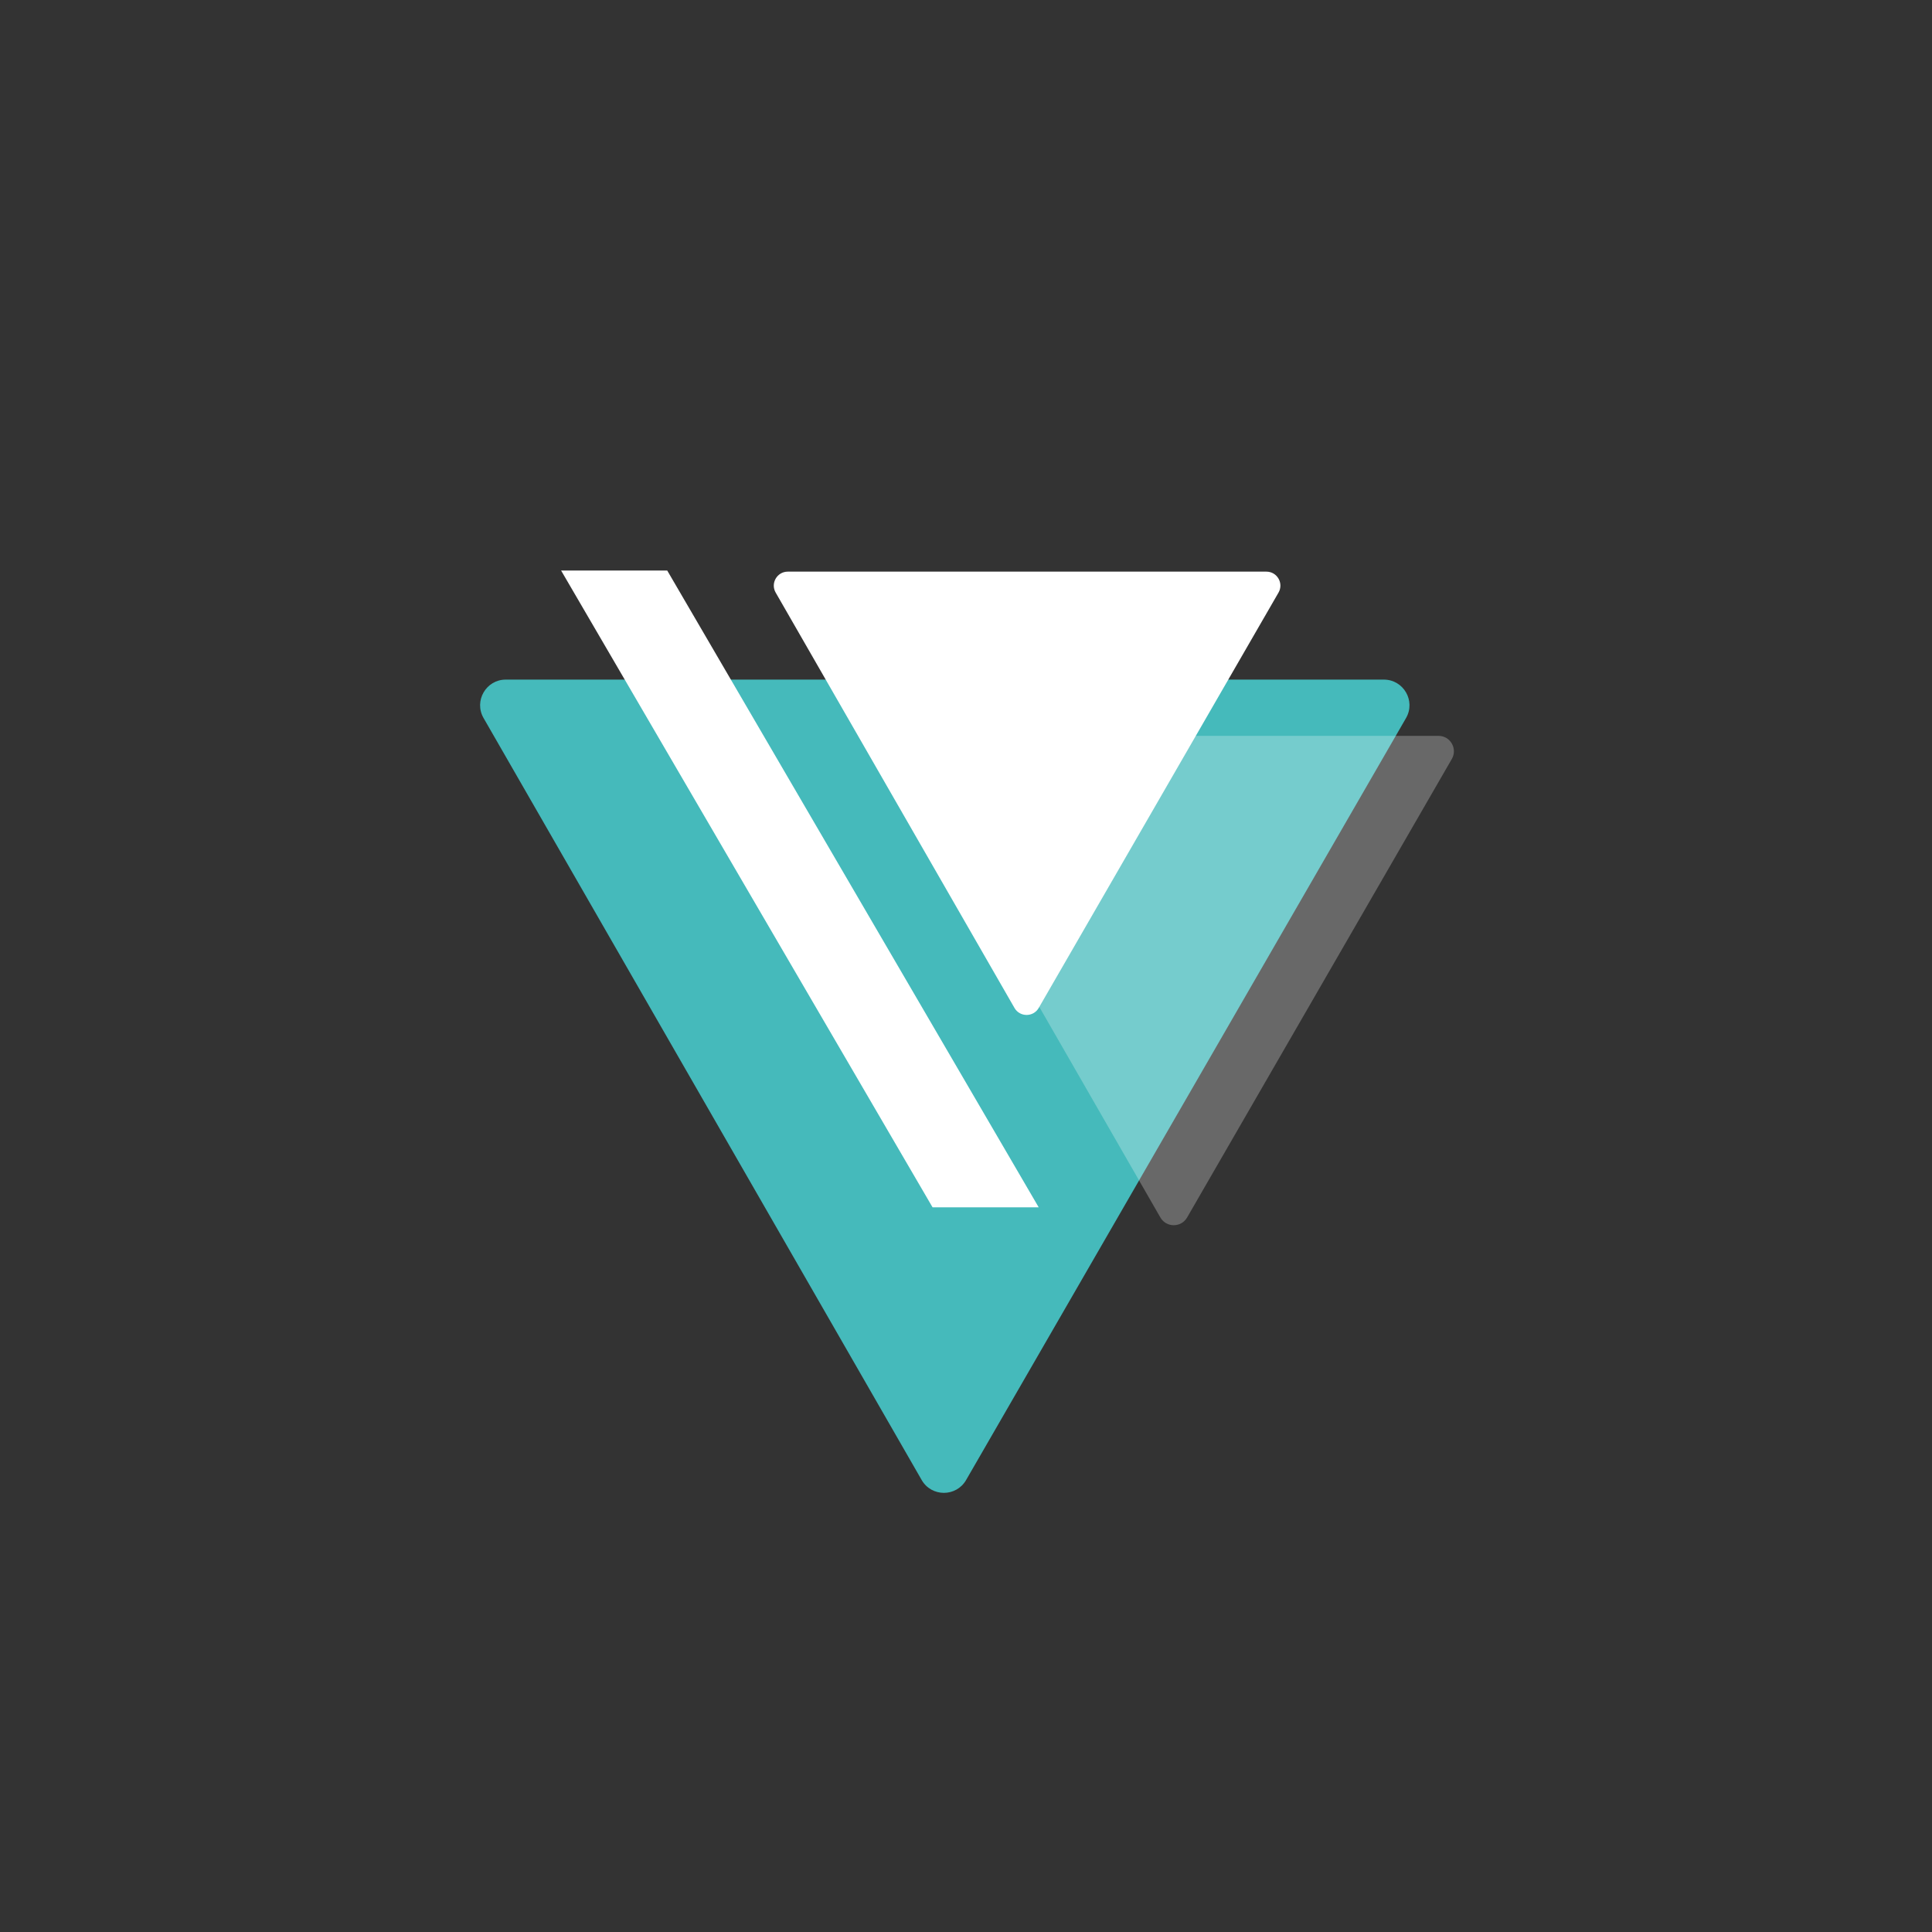
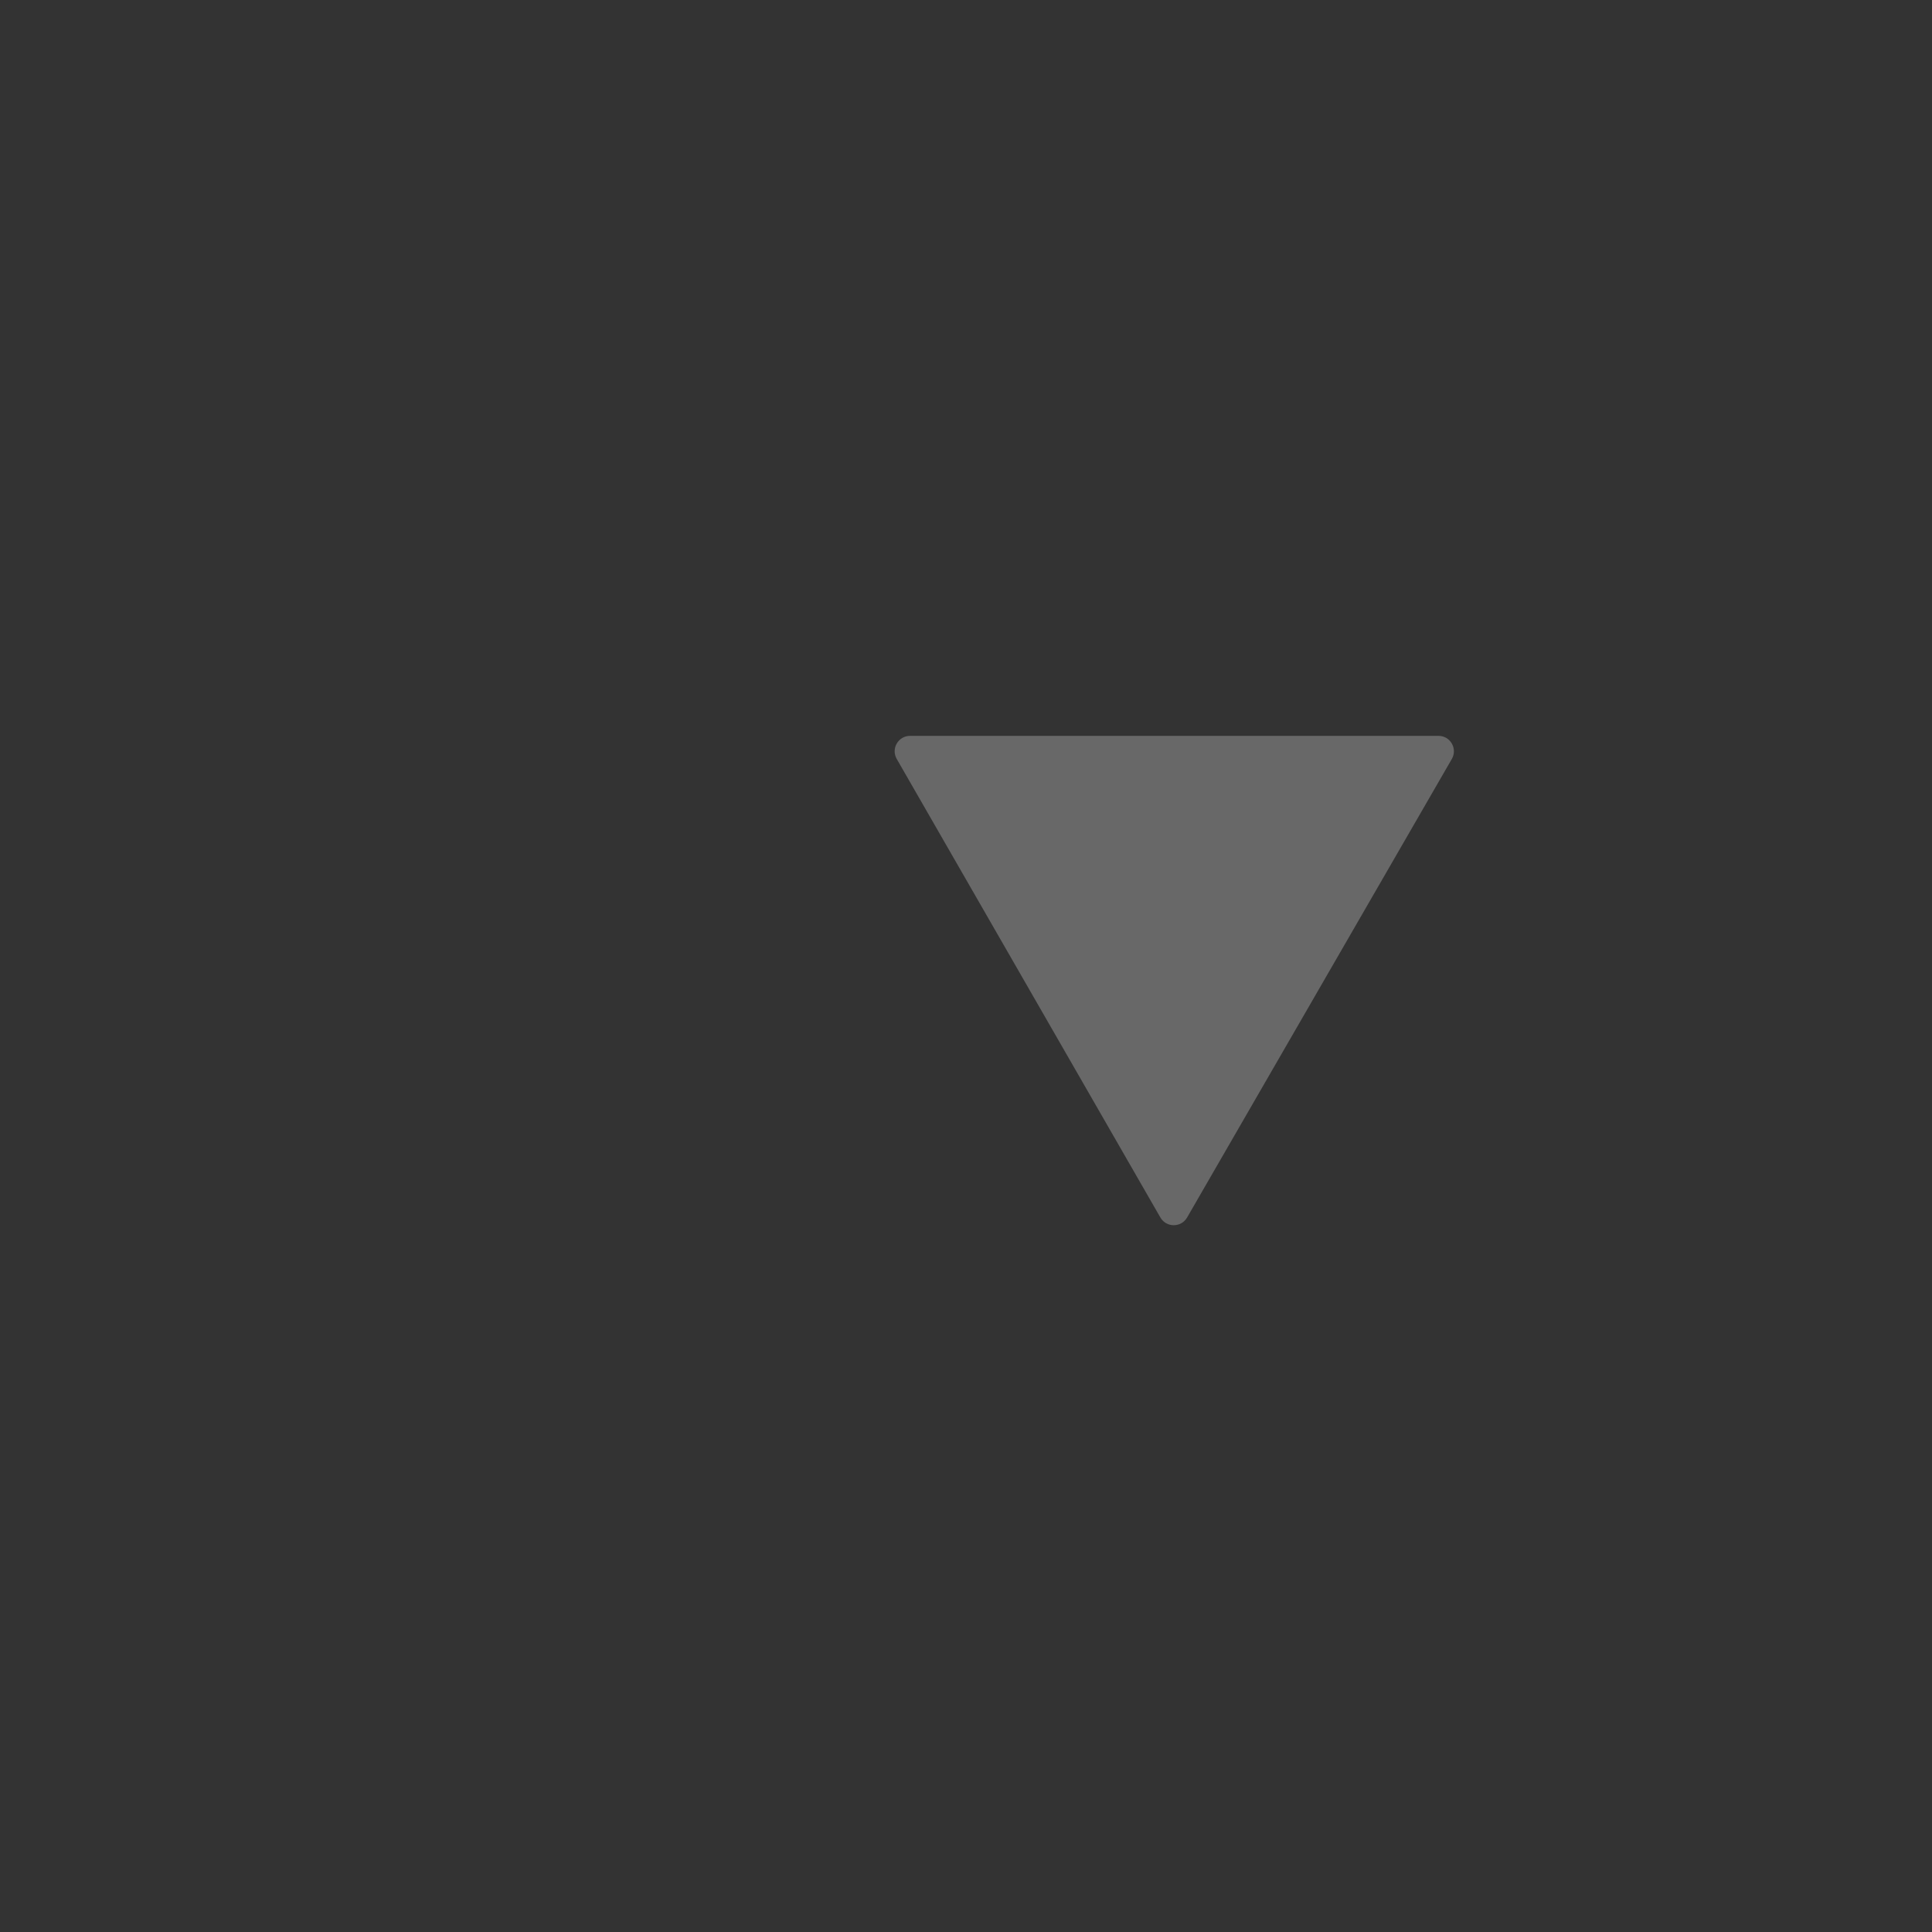
<svg xmlns="http://www.w3.org/2000/svg" id="Instagram_profile" data-name="Instagram profile" viewBox="0 0 2000 2000">
  <rect x="0" y="0" width="2000" height="2000" fill="#333333" stroke="none" />
  <defs>
    <style>
      .cls-1 {
        fill: #fff;
      }

      .cls-2 {
        fill: #45babb;
      }

      .cls-3 {
        opacity: .26;
      }
    </style>
  </defs>
-   <path class="cls-2" d="M1455.52,743.33l-455.42,788.8c-10.23,17.71-35.8,17.69-45.99-.04l-453.54-788.8c-10.17-17.69,2.6-39.77,23.01-39.77h908.95c20.43,0,33.2,22.12,22.98,39.81Z" />
  <g>
-     <path class="cls-1" d="M1323.51,613.46l-248.25,429.98c-5.57,9.65-19.51,9.64-25.07-.02l-247.22-429.98c-5.55-9.64,1.42-21.68,12.54-21.68h495.47c11.14,0,18.1,12.06,12.53,21.7Z" />
-     <polygon class="cls-1" points="690.71 590.6 1075.27 1249.83 965.39 1249.83 580.84 590.6 690.71 590.6" />
-   </g>
+     </g>
  <g class="cls-3">
    <path class="cls-1" d="M1502.93,785.69l-274.05,474.66c-6.15,10.66-21.54,10.64-27.67-.02l-272.92-474.66c-6.12-10.65,1.56-23.93,13.84-23.93h546.96c12.29,0,19.98,13.31,13.83,23.95Z" />
  </g>
</svg>